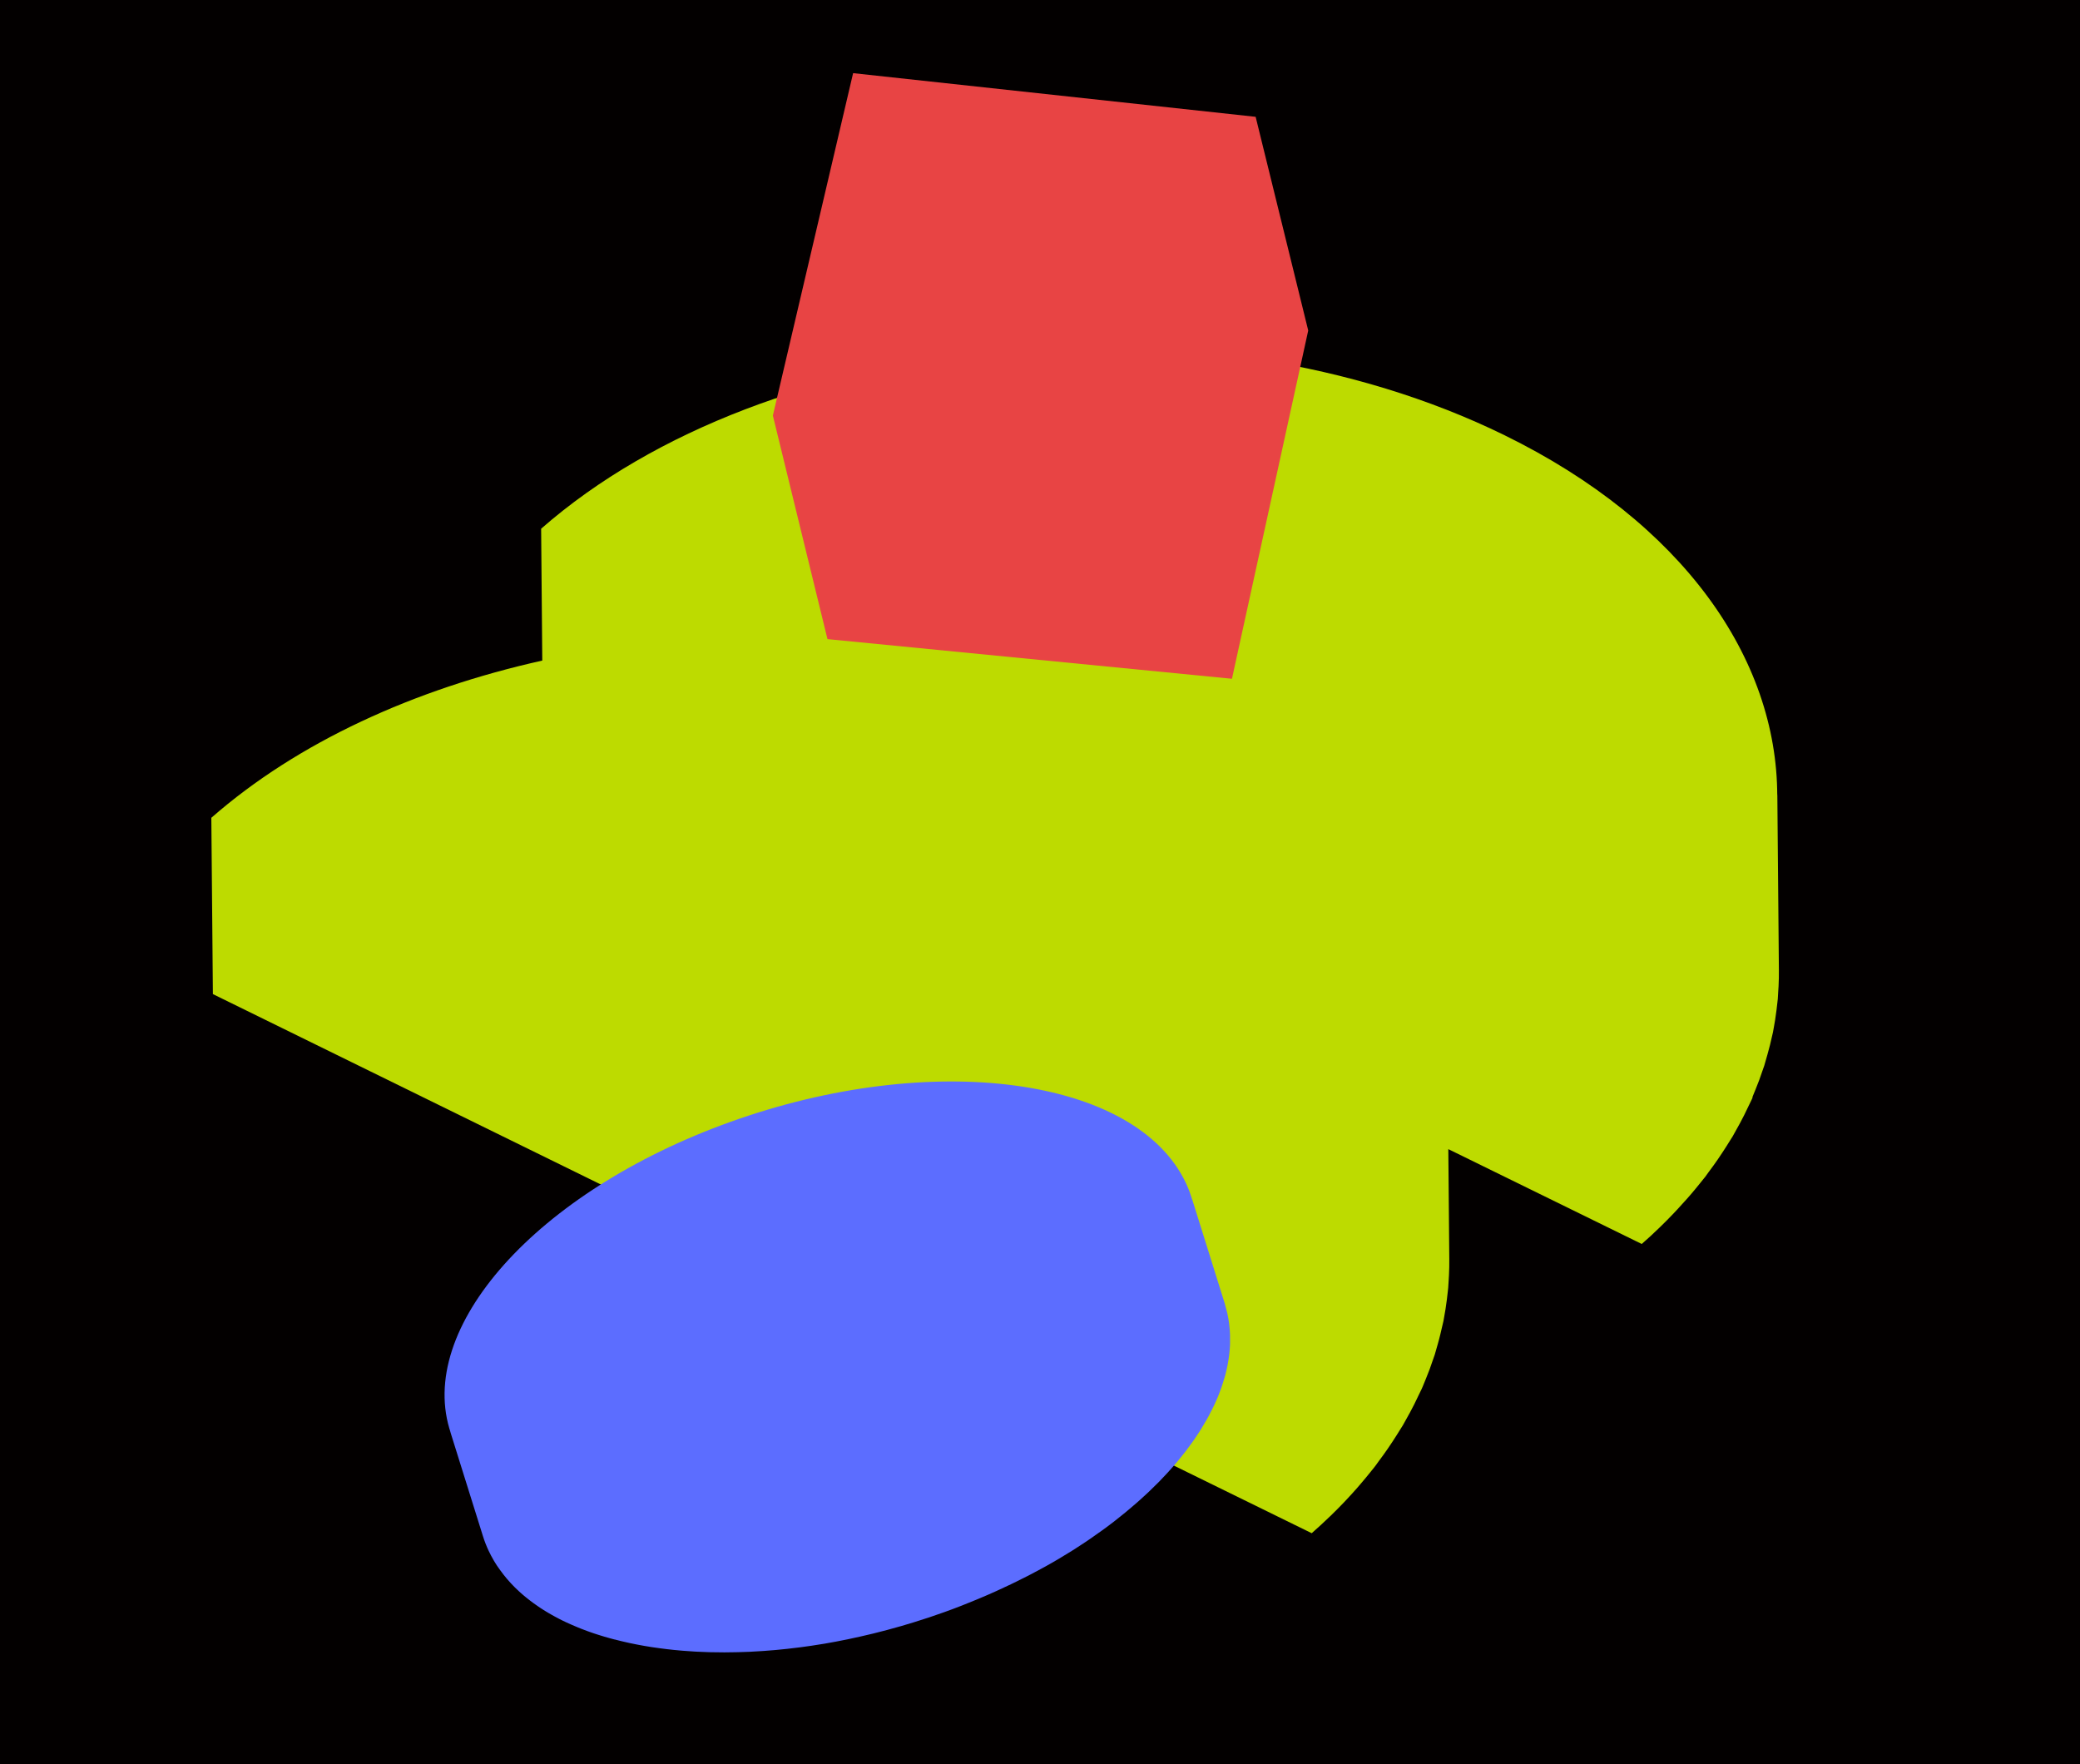
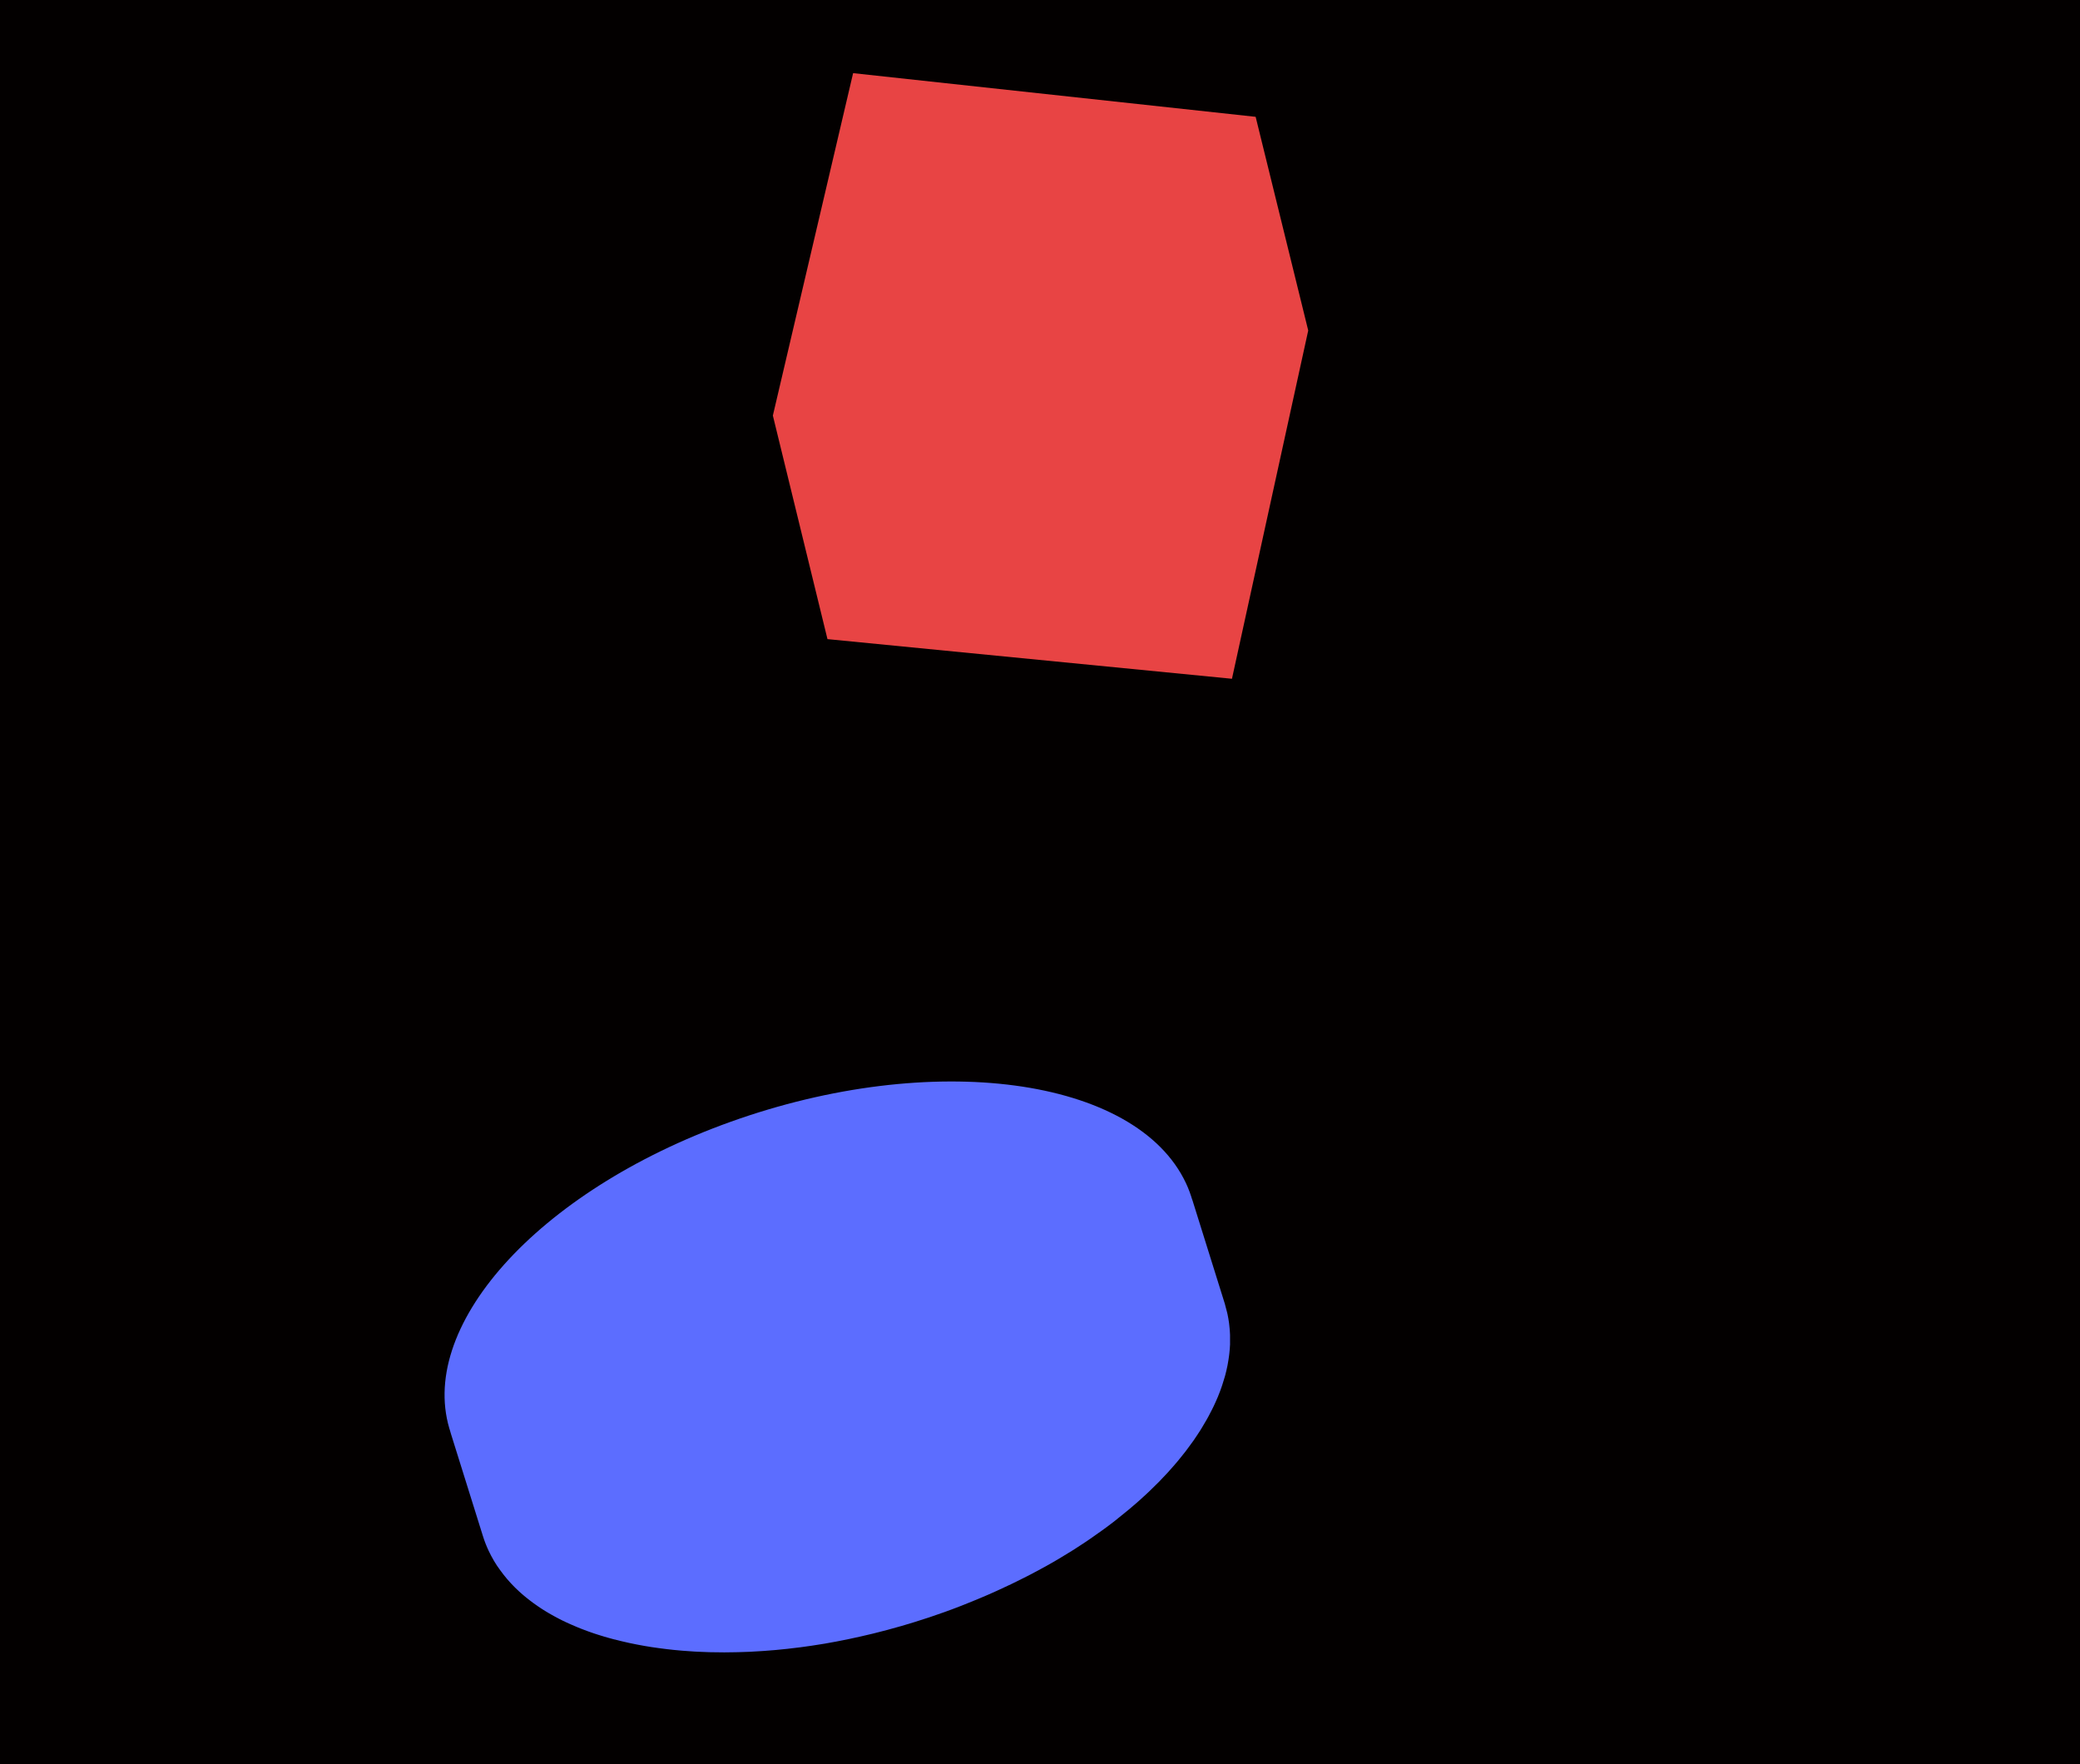
<svg xmlns="http://www.w3.org/2000/svg" width="711" height="603" viewBox="0 0 711 603" fill="none">
  <g clip-path="url(#clip0_2121_3425)">
    <rect width="711" height="603" fill="#030000" />
    <g style="mix-blend-mode:screen">
-       <path d="M598.983 375.081C599.4 374.13 599.794 373.168 600.152 372.219C600.566 371.208 600.967 370.162 601.357 369.14C601.715 368.192 602.025 367.222 602.369 366.238C602.598 365.582 602.863 364.913 603.068 364.246C603.18 363.859 603.292 363.472 603.393 363.109C603.67 362.212 603.912 361.329 604.165 360.421C604.468 359.332 604.761 358.268 605.029 357.193C605.247 356.299 605.44 355.394 605.657 354.501C605.785 353.945 605.923 353.366 606.05 352.811C606.156 352.304 606.213 351.776 606.329 351.246C606.487 350.355 606.635 349.488 606.782 348.622C606.942 347.528 607.112 346.41 607.248 345.306C607.371 344.429 607.459 343.565 607.557 342.677C607.596 342.258 607.659 341.849 607.698 341.43C607.775 340.591 607.803 339.73 607.845 338.905C607.875 338.307 607.929 337.719 607.959 337.121C608.055 335.243 608.092 333.368 608.07 331.496L607.538 271.237C607.55 271.475 607.527 271.727 607.514 271.954C607.435 224.987 575.267 178.661 514.322 148.773C411.308 98.242 262.646 112.67 184.974 180.713L185.364 225.78C141.658 235.522 101.82 253.624 72.24 279.517L72.772 339.776L260.54 431.923L448.378 524.042C450.55 522.144 452.613 520.227 454.628 518.289C454.765 518.174 454.903 518.06 455.027 517.911C456.54 516.451 457.97 514.983 459.41 513.492C459.728 513.165 460.021 512.829 460.339 512.502C461.596 511.163 462.829 509.813 464.002 508.465C464.465 507.941 464.939 507.392 465.377 506.857C466.437 505.635 467.46 504.367 468.471 503.123C468.853 502.651 469.246 502.154 469.628 501.681C469.808 501.469 469.999 501.233 470.155 501.011C470.558 500.489 470.902 499.971 471.27 499.463C472.332 498.038 473.405 496.588 474.394 495.131C474.95 494.328 475.471 493.538 475.992 492.748C476.889 491.367 477.786 489.986 478.624 488.608C478.911 488.152 479.234 487.682 479.497 487.216C479.727 486.823 479.923 486.443 480.154 486.05C480.779 484.956 481.369 483.877 481.97 482.773C482.461 481.854 482.962 480.91 483.429 479.98C483.97 478.879 484.511 477.778 485.028 476.666C485.307 476.032 485.669 475.405 485.947 474.771C486.087 474.454 486.226 474.137 486.354 473.844C486.772 472.892 487.154 471.955 487.523 470.982C487.948 469.946 488.338 468.924 488.729 467.903C489.087 466.954 489.396 465.984 489.73 465.025C489.97 464.345 490.224 463.7 490.44 463.009C490.551 462.622 490.653 462.259 490.764 461.871C491.031 460.999 491.283 460.091 491.525 459.208C491.829 458.119 492.121 457.055 492.376 455.944C492.593 455.051 492.787 454.146 493.004 453.252C493.142 452.673 493.269 452.118 493.407 451.538C493.513 451.032 493.57 450.504 493.676 449.997C493.823 449.131 493.982 448.24 494.129 447.374C494.3 446.256 494.459 445.162 494.595 444.058C494.718 443.18 494.806 442.317 494.894 441.454C494.932 441.034 494.995 440.625 495.034 440.206C495.111 439.367 495.139 438.506 495.192 437.657C495.222 437.059 495.276 436.471 495.295 435.898C495.391 434.02 495.428 432.145 495.406 430.273L495.074 392.767L561.193 425.187C563.273 423.365 565.269 421.535 567.203 419.648C567.26 419.586 567.341 419.534 567.408 419.447C569.013 417.911 570.545 416.343 572.053 414.764C572.483 414.313 572.879 413.876 573.31 413.425C574.465 412.186 575.595 410.936 576.69 409.7C577.175 409.127 577.673 408.589 578.157 408.016C579.193 406.783 580.218 405.574 581.205 404.32C581.598 403.823 582.015 403.336 582.418 402.815C582.574 402.593 582.754 402.381 582.924 402.193C583.327 401.672 583.671 401.154 584.05 400.622C585.112 399.196 586.174 397.771 587.163 396.314C587.719 395.51 588.24 394.721 588.761 393.931C589.658 392.55 590.545 391.193 591.382 389.815C591.67 389.359 591.981 388.914 592.244 388.447C592.475 388.054 592.682 387.65 592.923 387.232C593.548 386.139 594.149 385.035 594.739 383.956C595.23 383.036 595.731 382.093 596.198 381.162C596.75 380.037 597.291 378.936 597.808 377.825C598.086 377.19 598.438 376.588 598.716 375.954C598.856 375.637 598.995 375.319 599.145 374.978L598.983 375.081Z" fill="#BDDB00" />
-     </g>
+       </g>
    <g style="mix-blend-mode:screen">
-       <path d="M210.124 560.364C210.557 560.482 211.002 560.591 211.447 560.701C211.83 560.799 212.203 560.886 212.586 560.984C213.031 561.094 213.489 561.195 213.946 561.295C214.32 561.382 214.715 561.472 215.088 561.558C215.546 561.659 216.016 561.751 216.486 561.843C216.872 561.921 217.245 562.007 217.623 562.073C218.093 562.165 218.583 562.26 219.066 562.344C219.443 562.409 219.829 562.487 220.206 562.552C220.71 562.639 221.204 562.714 221.707 562.801C222.085 562.867 222.453 562.92 222.831 562.985C223.367 563.067 223.916 563.141 224.465 563.214C224.812 563.264 225.148 563.322 225.487 563.359C226.111 563.435 226.744 563.522 227.368 563.598C227.631 563.633 227.895 563.668 228.159 563.703L228.171 563.694C229.587 563.875 231.022 564.004 232.458 564.134C232.68 564.162 232.905 564.168 233.127 564.196C234.512 564.306 235.909 564.408 237.33 564.492C237.598 564.506 237.865 564.52 238.133 564.534C239.567 564.609 240.992 564.673 242.454 564.71C242.659 564.713 242.864 564.716 243.068 564.719C244.551 564.76 246.05 564.771 247.562 564.774C247.604 564.781 247.649 564.768 247.691 564.775C247.691 564.775 247.724 564.77 247.745 564.773C248.998 564.774 250.254 564.754 251.502 564.722C251.827 564.714 252.165 564.697 252.499 564.7C253.584 564.672 254.66 564.632 255.736 564.592C255.953 564.586 256.182 564.572 256.399 564.566C257.663 564.504 258.951 564.425 260.218 564.342C260.535 564.321 260.851 564.301 261.168 564.28C262.239 564.206 263.302 564.12 264.376 564.026C264.572 564.017 264.772 563.986 264.968 563.977C265.022 563.976 265.089 563.966 265.143 563.964C267.722 563.731 270.32 563.446 272.937 563.111C273.125 563.09 273.312 563.068 273.499 563.047C276.142 562.695 278.8 562.313 281.481 561.859C281.506 561.842 281.548 561.849 281.581 561.844C281.636 561.843 281.693 561.821 281.748 561.819C284.408 561.362 287.076 560.863 289.776 560.305C289.921 560.276 290.054 560.256 290.191 560.215C292.87 559.653 295.568 559.041 298.274 558.387C298.365 558.359 298.465 558.344 298.556 558.317L298.838 558.247C301.772 557.524 304.704 556.747 307.639 555.895C307.809 555.849 307.979 555.802 308.149 555.756C311.117 554.899 314.075 553.975 317.031 552.997C317.089 552.975 317.147 552.953 317.214 552.943C317.375 552.884 317.545 552.838 317.707 552.78C319.416 552.201 321.139 551.614 322.843 551.002C324.685 550.349 326.501 549.66 328.307 548.958C328.828 548.756 329.349 548.555 329.862 548.342C331.23 547.801 332.578 547.257 333.929 546.692C334.396 546.492 334.871 546.305 335.35 546.096C337.015 545.402 338.663 544.683 340.294 543.94C340.355 543.897 340.434 543.878 340.504 543.847C340.843 543.7 341.173 543.542 341.491 543.391C342.899 542.75 344.298 542.096 345.676 541.439C346.253 541.161 346.81 540.879 347.375 540.61C348.522 540.042 349.668 539.474 350.794 538.902C351.375 538.603 351.944 538.313 352.525 538.014C353.712 537.399 354.882 536.76 356.039 536.129C356.492 535.883 356.945 535.638 357.398 535.393C358.988 534.513 360.548 533.617 362.078 532.705C362.342 532.556 362.597 532.395 362.852 532.234C364.118 531.471 365.385 530.708 366.61 529.937C367.108 529.624 367.593 529.319 368.081 528.994C369.08 528.346 370.078 527.698 371.055 527.047C371.548 526.7 372.057 526.378 372.55 526.032C373.568 525.334 374.565 524.632 375.553 523.917C375.959 523.631 376.353 523.354 376.759 523.068C378.108 522.082 379.457 521.095 380.756 520.089C380.953 519.951 381.132 519.787 381.321 519.637C382.431 518.781 383.524 517.902 384.583 517.027C384.988 516.687 385.393 516.347 385.81 515.998C386.656 515.292 387.482 514.582 388.295 513.88C388.716 513.511 389.137 513.141 389.546 512.78C390.379 512.028 391.187 511.293 391.999 510.538C392.333 510.228 392.68 509.911 392.994 509.598C394.107 508.538 395.187 507.484 396.238 506.413C396.356 506.293 396.465 506.161 396.596 506.032C397.373 505.228 398.117 504.428 398.874 503.62C398.992 503.5 399.113 503.359 399.232 503.239C399.817 502.606 400.361 501.966 400.925 501.33C401.412 500.766 401.92 500.206 402.398 499.631C402.942 498.99 403.443 498.343 403.966 497.699C404.419 497.141 404.885 496.574 405.322 495.991C405.823 495.343 406.283 494.689 406.763 494.038C407.175 493.472 407.599 492.898 408.011 492.332C408.471 491.678 408.901 491.007 409.339 490.349C409.661 489.865 409.995 489.372 410.296 488.884C410.344 488.795 410.413 488.71 410.461 488.621C410.642 488.329 410.814 488.024 410.994 487.731C411.504 486.912 411.972 486.086 412.448 485.273C412.665 484.9 412.872 484.515 413.08 484.13C413.495 483.359 413.901 482.577 414.283 481.811C414.453 481.452 414.645 481.097 414.815 480.738C415.288 479.761 415.718 478.778 416.137 477.803C416.192 477.672 416.259 477.533 416.314 477.402C416.339 477.385 416.334 477.351 416.338 477.33C416.771 476.272 417.17 475.218 417.536 474.169C417.642 473.874 417.726 473.576 417.832 473.281C418.111 472.422 418.378 471.573 418.624 470.719C418.701 470.462 418.769 470.194 418.846 469.937C419.118 468.937 419.335 467.938 419.54 466.948C419.563 466.876 419.574 466.813 419.589 466.729C419.634 466.532 419.658 466.331 419.695 466.121C419.86 465.232 420.005 464.34 420.117 463.452C420.155 463.167 420.194 462.882 420.221 462.606C420.341 461.547 420.427 460.493 420.468 459.453C420.47 459.378 420.46 459.312 420.462 459.236C420.489 458.464 420.47 457.705 420.46 456.958C420.463 456.753 420.466 456.549 420.461 456.332C420.449 456.027 420.429 455.711 420.417 455.406C420.367 454.577 420.305 453.757 420.201 452.929C420.175 452.708 420.152 452.467 420.125 452.246C419.991 451.219 419.812 450.205 419.599 449.197C419.543 448.96 419.487 448.724 419.431 448.487C419.253 447.712 419.05 446.953 418.826 446.191C418.763 445.997 418.742 445.809 418.678 445.615L407.374 409.474C407.478 409.805 407.54 410.129 407.636 410.448C407.055 408.393 406.319 406.354 405.38 404.367C388.29 368.088 318.561 358.733 249.619 383.471C183.176 407.314 141.771 454.118 154.145 489.947C154.014 489.579 153.872 489.22 153.763 488.855L165.067 524.996C165.599 526.718 166.263 528.421 167.052 530.09C167.329 530.668 167.607 531.245 167.909 531.804C168.005 531.994 168.114 532.175 168.223 532.356C168.429 532.726 168.634 533.096 168.84 533.466C168.974 533.684 169.109 533.902 169.244 534.119C169.436 534.444 169.649 534.773 169.853 535.089C170.009 535.31 170.173 535.544 170.329 535.765C170.537 536.06 170.744 536.355 170.961 536.663C171.125 536.896 171.302 537.121 171.479 537.346C171.687 537.641 171.898 537.915 172.118 538.202C172.303 538.439 172.493 538.655 172.678 538.893C172.902 539.158 173.122 539.445 173.345 539.71C173.543 539.939 173.741 540.167 173.951 540.387C174.187 540.644 174.411 540.909 174.647 541.166C174.857 541.386 175.067 541.606 175.277 541.826C175.525 542.074 175.761 542.331 176.01 542.579C176.232 542.79 176.463 543.014 176.685 543.225C176.946 543.465 177.194 543.713 177.455 543.952C177.677 544.164 177.921 544.378 178.155 544.581C178.416 544.82 178.689 545.051 178.962 545.282C179.205 545.497 179.452 545.691 179.708 545.897C179.981 546.128 180.266 546.35 180.551 546.572C180.807 546.779 181.066 546.964 181.322 547.17C181.607 547.392 181.905 547.606 182.19 547.828C182.458 548.025 182.717 548.211 182.997 548.399C183.295 548.613 183.593 548.826 183.902 549.031C184.183 549.22 184.463 549.409 184.743 549.598C185.053 549.803 185.363 550.008 185.664 550.2C185.957 550.38 186.249 550.561 186.542 550.741C186.864 550.937 187.186 551.133 187.5 551.317C187.792 551.497 188.097 551.669 188.393 551.828C188.728 552.016 189.062 552.203 189.397 552.391C189.702 552.562 189.998 552.721 190.315 552.884C190.662 553.063 190.996 553.251 191.343 553.429C191.66 553.592 191.978 553.755 192.307 553.909C192.654 554.088 193.004 554.246 193.363 554.416C193.693 554.571 194.022 554.725 194.343 554.867C194.702 555.037 195.074 555.198 195.437 555.348C195.766 555.502 196.099 555.635 196.441 555.781C196.812 555.942 197.196 556.095 197.568 556.256C197.909 556.402 198.242 556.535 198.597 556.672C198.98 556.825 199.355 556.966 199.751 557.11C200.106 557.247 200.451 557.371 200.805 557.508C201.201 557.652 201.588 557.784 201.985 557.928C202.342 558.044 202.696 558.181 203.054 558.297C203.462 558.433 203.871 558.568 204.271 558.691C204.628 558.807 204.986 558.923 205.356 559.03C205.777 559.157 206.185 559.293 206.597 559.407C206.967 559.515 207.337 559.622 207.707 559.729C208.128 559.856 208.552 559.962 208.985 560.08C209.355 560.187 209.738 560.286 210.099 560.381L210.124 560.364Z" fill="#5C6DFF" />
+       <path d="M210.124 560.364C210.557 560.482 211.002 560.591 211.447 560.701C211.83 560.799 212.203 560.886 212.586 560.984C213.031 561.094 213.489 561.195 213.946 561.295C214.32 561.382 214.715 561.472 215.088 561.558C215.546 561.659 216.016 561.751 216.486 561.843C216.872 561.921 217.245 562.007 217.623 562.073C218.093 562.165 218.583 562.26 219.066 562.344C219.443 562.409 219.829 562.487 220.206 562.552C220.71 562.639 221.204 562.714 221.707 562.801C222.085 562.867 222.453 562.92 222.831 562.985C223.367 563.067 223.916 563.141 224.465 563.214C224.812 563.264 225.148 563.322 225.487 563.359C226.111 563.435 226.744 563.522 227.368 563.598C227.631 563.633 227.895 563.668 228.159 563.703L228.171 563.694C229.587 563.875 231.022 564.004 232.458 564.134C232.68 564.162 232.905 564.168 233.127 564.196C234.512 564.306 235.909 564.408 237.33 564.492C237.598 564.506 237.865 564.52 238.133 564.534C239.567 564.609 240.992 564.673 242.454 564.71C242.659 564.713 242.864 564.716 243.068 564.719C244.551 564.76 246.05 564.771 247.562 564.774C247.604 564.781 247.649 564.768 247.691 564.775C247.691 564.775 247.724 564.77 247.745 564.773C248.998 564.774 250.254 564.754 251.502 564.722C251.827 564.714 252.165 564.697 252.499 564.7C253.584 564.672 254.66 564.632 255.736 564.592C255.953 564.586 256.182 564.572 256.399 564.566C257.663 564.504 258.951 564.425 260.218 564.342C260.535 564.321 260.851 564.301 261.168 564.28C262.239 564.206 263.302 564.12 264.376 564.026C264.572 564.017 264.772 563.986 264.968 563.977C265.022 563.976 265.089 563.966 265.143 563.964C267.722 563.731 270.32 563.446 272.937 563.111C273.125 563.09 273.312 563.068 273.499 563.047C276.142 562.695 278.8 562.313 281.481 561.859C281.506 561.842 281.548 561.849 281.581 561.844C281.636 561.843 281.693 561.821 281.748 561.819C284.408 561.362 287.076 560.863 289.776 560.305C289.921 560.276 290.054 560.256 290.191 560.215C292.87 559.653 295.568 559.041 298.274 558.387C298.365 558.359 298.465 558.344 298.556 558.317L298.838 558.247C301.772 557.524 304.704 556.747 307.639 555.895C307.809 555.849 307.979 555.802 308.149 555.756C311.117 554.899 314.075 553.975 317.031 552.997C317.089 552.975 317.147 552.953 317.214 552.943C317.375 552.884 317.545 552.838 317.707 552.78C319.416 552.201 321.139 551.614 322.843 551.002C324.685 550.349 326.501 549.66 328.307 548.958C328.828 548.756 329.349 548.555 329.862 548.342C331.23 547.801 332.578 547.257 333.929 546.692C334.396 546.492 334.871 546.305 335.35 546.096C337.015 545.402 338.663 544.683 340.294 543.94C340.355 543.897 340.434 543.878 340.504 543.847C340.843 543.7 341.173 543.542 341.491 543.391C342.899 542.75 344.298 542.096 345.676 541.439C346.253 541.161 346.81 540.879 347.375 540.61C348.522 540.042 349.668 539.474 350.794 538.902C351.375 538.603 351.944 538.313 352.525 538.014C353.712 537.399 354.882 536.76 356.039 536.129C356.492 535.883 356.945 535.638 357.398 535.393C358.988 534.513 360.548 533.617 362.078 532.705C362.342 532.556 362.597 532.395 362.852 532.234C364.118 531.471 365.385 530.708 366.61 529.937C367.108 529.624 367.593 529.319 368.081 528.994C369.08 528.346 370.078 527.698 371.055 527.047C371.548 526.7 372.057 526.378 372.55 526.032C373.568 525.334 374.565 524.632 375.553 523.917C375.959 523.631 376.353 523.354 376.759 523.068C378.108 522.082 379.457 521.095 380.756 520.089C380.953 519.951 381.132 519.787 381.321 519.637C384.988 516.687 385.393 516.347 385.81 515.998C386.656 515.292 387.482 514.582 388.295 513.88C388.716 513.511 389.137 513.141 389.546 512.78C390.379 512.028 391.187 511.293 391.999 510.538C392.333 510.228 392.68 509.911 392.994 509.598C394.107 508.538 395.187 507.484 396.238 506.413C396.356 506.293 396.465 506.161 396.596 506.032C397.373 505.228 398.117 504.428 398.874 503.62C398.992 503.5 399.113 503.359 399.232 503.239C399.817 502.606 400.361 501.966 400.925 501.33C401.412 500.766 401.92 500.206 402.398 499.631C402.942 498.99 403.443 498.343 403.966 497.699C404.419 497.141 404.885 496.574 405.322 495.991C405.823 495.343 406.283 494.689 406.763 494.038C407.175 493.472 407.599 492.898 408.011 492.332C408.471 491.678 408.901 491.007 409.339 490.349C409.661 489.865 409.995 489.372 410.296 488.884C410.344 488.795 410.413 488.71 410.461 488.621C410.642 488.329 410.814 488.024 410.994 487.731C411.504 486.912 411.972 486.086 412.448 485.273C412.665 484.9 412.872 484.515 413.08 484.13C413.495 483.359 413.901 482.577 414.283 481.811C414.453 481.452 414.645 481.097 414.815 480.738C415.288 479.761 415.718 478.778 416.137 477.803C416.192 477.672 416.259 477.533 416.314 477.402C416.339 477.385 416.334 477.351 416.338 477.33C416.771 476.272 417.17 475.218 417.536 474.169C417.642 473.874 417.726 473.576 417.832 473.281C418.111 472.422 418.378 471.573 418.624 470.719C418.701 470.462 418.769 470.194 418.846 469.937C419.118 468.937 419.335 467.938 419.54 466.948C419.563 466.876 419.574 466.813 419.589 466.729C419.634 466.532 419.658 466.331 419.695 466.121C419.86 465.232 420.005 464.34 420.117 463.452C420.155 463.167 420.194 462.882 420.221 462.606C420.341 461.547 420.427 460.493 420.468 459.453C420.47 459.378 420.46 459.312 420.462 459.236C420.489 458.464 420.47 457.705 420.46 456.958C420.463 456.753 420.466 456.549 420.461 456.332C420.449 456.027 420.429 455.711 420.417 455.406C420.367 454.577 420.305 453.757 420.201 452.929C420.175 452.708 420.152 452.467 420.125 452.246C419.991 451.219 419.812 450.205 419.599 449.197C419.543 448.96 419.487 448.724 419.431 448.487C419.253 447.712 419.05 446.953 418.826 446.191C418.763 445.997 418.742 445.809 418.678 445.615L407.374 409.474C407.478 409.805 407.54 410.129 407.636 410.448C407.055 408.393 406.319 406.354 405.38 404.367C388.29 368.088 318.561 358.733 249.619 383.471C183.176 407.314 141.771 454.118 154.145 489.947C154.014 489.579 153.872 489.22 153.763 488.855L165.067 524.996C165.599 526.718 166.263 528.421 167.052 530.09C167.329 530.668 167.607 531.245 167.909 531.804C168.005 531.994 168.114 532.175 168.223 532.356C168.429 532.726 168.634 533.096 168.84 533.466C168.974 533.684 169.109 533.902 169.244 534.119C169.436 534.444 169.649 534.773 169.853 535.089C170.009 535.31 170.173 535.544 170.329 535.765C170.537 536.06 170.744 536.355 170.961 536.663C171.125 536.896 171.302 537.121 171.479 537.346C171.687 537.641 171.898 537.915 172.118 538.202C172.303 538.439 172.493 538.655 172.678 538.893C172.902 539.158 173.122 539.445 173.345 539.71C173.543 539.939 173.741 540.167 173.951 540.387C174.187 540.644 174.411 540.909 174.647 541.166C174.857 541.386 175.067 541.606 175.277 541.826C175.525 542.074 175.761 542.331 176.01 542.579C176.232 542.79 176.463 543.014 176.685 543.225C176.946 543.465 177.194 543.713 177.455 543.952C177.677 544.164 177.921 544.378 178.155 544.581C178.416 544.82 178.689 545.051 178.962 545.282C179.205 545.497 179.452 545.691 179.708 545.897C179.981 546.128 180.266 546.35 180.551 546.572C180.807 546.779 181.066 546.964 181.322 547.17C181.607 547.392 181.905 547.606 182.19 547.828C182.458 548.025 182.717 548.211 182.997 548.399C183.295 548.613 183.593 548.826 183.902 549.031C184.183 549.22 184.463 549.409 184.743 549.598C185.053 549.803 185.363 550.008 185.664 550.2C185.957 550.38 186.249 550.561 186.542 550.741C186.864 550.937 187.186 551.133 187.5 551.317C187.792 551.497 188.097 551.669 188.393 551.828C188.728 552.016 189.062 552.203 189.397 552.391C189.702 552.562 189.998 552.721 190.315 552.884C190.662 553.063 190.996 553.251 191.343 553.429C191.66 553.592 191.978 553.755 192.307 553.909C192.654 554.088 193.004 554.246 193.363 554.416C193.693 554.571 194.022 554.725 194.343 554.867C194.702 555.037 195.074 555.198 195.437 555.348C195.766 555.502 196.099 555.635 196.441 555.781C196.812 555.942 197.196 556.095 197.568 556.256C197.909 556.402 198.242 556.535 198.597 556.672C198.98 556.825 199.355 556.966 199.751 557.11C200.106 557.247 200.451 557.371 200.805 557.508C201.201 557.652 201.588 557.784 201.985 557.928C202.342 558.044 202.696 558.181 203.054 558.297C203.462 558.433 203.871 558.568 204.271 558.691C204.628 558.807 204.986 558.923 205.356 559.03C205.777 559.157 206.185 559.293 206.597 559.407C206.967 559.515 207.337 559.622 207.707 559.729C208.128 559.856 208.552 559.962 208.985 560.08C209.355 560.187 209.738 560.286 210.099 560.381L210.124 560.364Z" fill="#5C6DFF" />
    </g>
    <g style="mix-blend-mode:screen">
      <path d="M282.853 218.448L421.118 232L447.187 112.963L429.213 39.929L291.617 25L264.187 142.039L282.853 218.448Z" fill="#E84444" />
    </g>
  </g>
  <defs>
    <clipPath id="clip0_2121_3425">
      <rect width="711" height="603" fill="white" />
    </clipPath>
  </defs>
</svg>